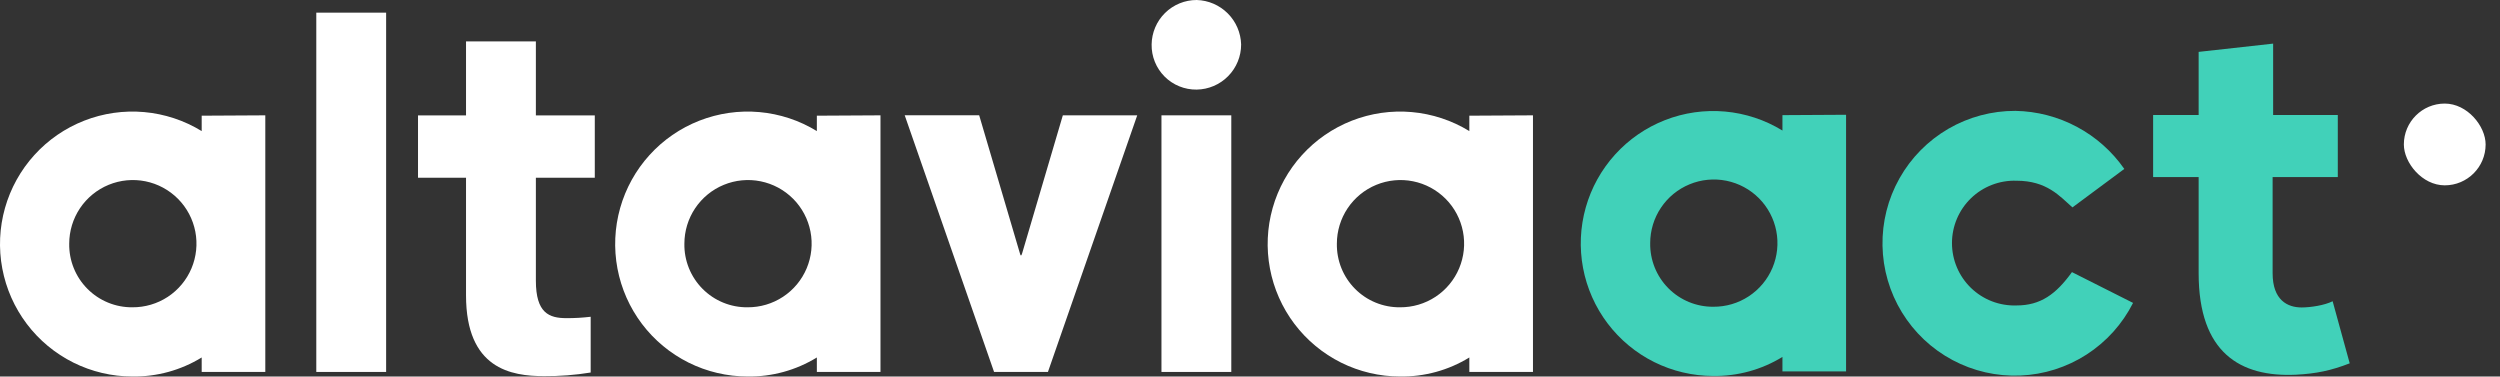
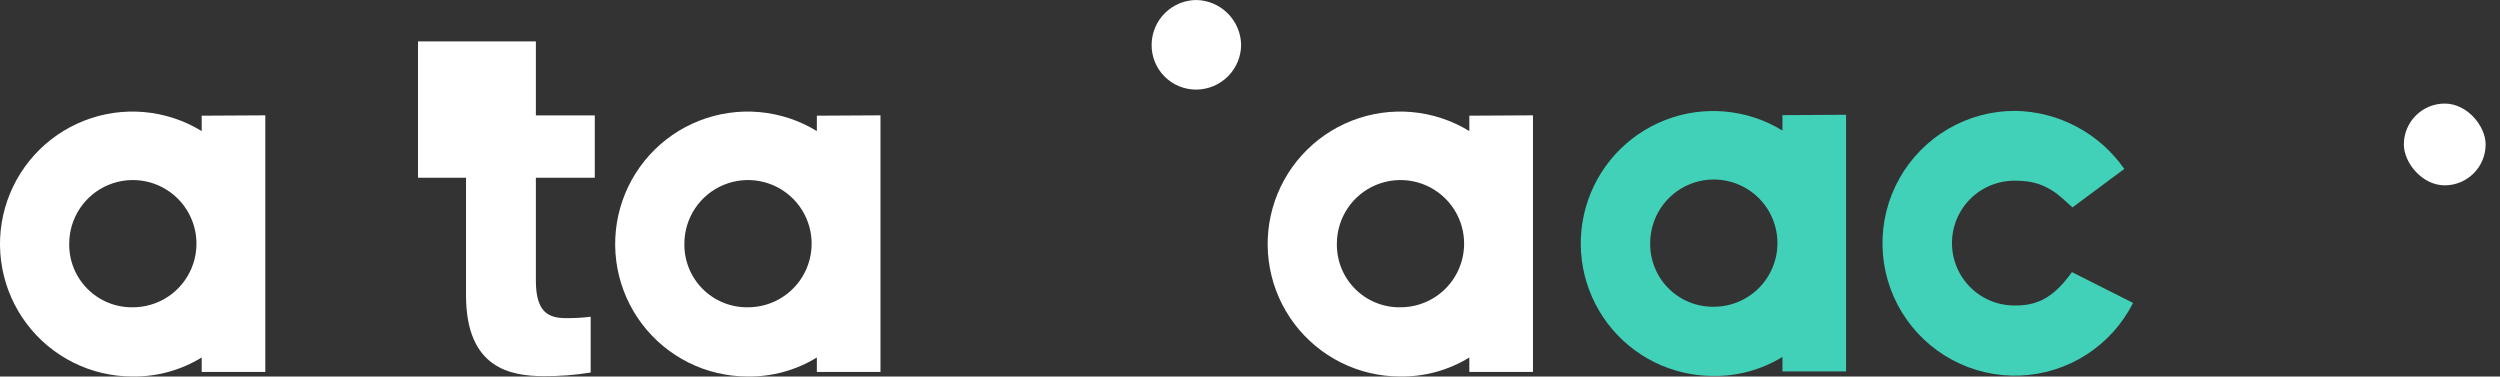
<svg xmlns="http://www.w3.org/2000/svg" width="166" height="25" viewBox="0 0 166 25" fill="none">
  <rect x="0" y="0" width="166" height="25" fill="#333333" stroke="none" />
  <path d="M17.616 7.658V24.697H13.392V23.736C12.008 24.585 10.411 25.023 8.787 24.999C7.429 24.998 6.089 24.682 4.873 24.076C3.657 23.47 2.598 22.591 1.779 21.507C0.96 20.423 0.403 19.165 0.152 17.829C-0.1 16.494 -0.038 15.119 0.331 13.812C0.701 12.505 1.368 11.301 2.281 10.294C3.193 9.288 4.327 8.507 5.592 8.012C6.857 7.517 8.22 7.322 9.573 7.442C10.926 7.562 12.233 7.994 13.392 8.704V7.682L17.616 7.658ZM8.787 20.404C9.624 20.411 10.444 20.169 11.144 19.709C11.843 19.249 12.389 18.591 12.714 17.82C13.039 17.048 13.128 16.198 12.969 15.376C12.809 14.554 12.41 13.798 11.82 13.204C11.231 12.61 10.478 12.204 9.658 12.038C8.837 11.873 7.986 11.954 7.212 12.273C6.438 12.592 5.776 13.133 5.31 13.829C4.845 14.524 4.596 15.342 4.596 16.18C4.587 16.735 4.689 17.286 4.897 17.801C5.104 18.316 5.413 18.785 5.805 19.178C6.196 19.572 6.663 19.884 7.177 20.094C7.691 20.305 8.242 20.41 8.797 20.404H8.787Z" fill="white" />
-   <path d="M21.002 0.84H25.639V24.697H21.002V0.84Z" fill="white" />
  <path d="M58.464 7.658V24.697H54.239V23.736C52.856 24.585 51.261 25.023 49.639 24.999C48.281 24.998 46.94 24.683 45.724 24.078C44.508 23.472 43.448 22.593 42.628 21.51C41.809 20.426 41.251 19.168 40.999 17.832C40.748 16.497 40.809 15.122 41.178 13.814C41.547 12.507 42.214 11.302 43.127 10.296C44.039 9.289 45.173 8.508 46.438 8.013C47.703 7.518 49.066 7.322 50.42 7.442C51.773 7.562 53.08 7.994 54.239 8.704V7.682L58.464 7.658ZM49.639 20.404C50.476 20.41 51.296 20.167 51.994 19.706C52.693 19.246 53.239 18.588 53.563 17.816C53.887 17.045 53.975 16.195 53.815 15.373C53.656 14.552 53.255 13.796 52.666 13.202C52.076 12.609 51.323 12.203 50.503 12.038C49.683 11.873 48.832 11.955 48.058 12.274C47.284 12.592 46.623 13.134 46.157 13.829C45.692 14.525 45.443 15.343 45.443 16.18C45.433 16.735 45.535 17.286 45.742 17.801C45.949 18.316 46.258 18.784 46.649 19.178C47.04 19.572 47.506 19.884 48.02 20.094C48.533 20.305 49.084 20.41 49.639 20.404V20.404Z" fill="white" />
  <path d="M101.789 7.658V24.697H97.564V23.736C96.182 24.585 94.586 25.023 92.964 24.999C91.606 24.998 90.266 24.683 89.049 24.078C87.833 23.472 86.773 22.593 85.953 21.51C85.134 20.426 84.576 19.168 84.325 17.832C84.073 16.497 84.134 15.122 84.503 13.814C84.872 12.507 85.539 11.302 86.452 10.296C87.365 9.289 88.498 8.508 89.763 8.013C91.028 7.518 92.391 7.322 93.745 7.442C95.098 7.562 96.405 7.994 97.564 8.704V7.682L101.789 7.658ZM92.964 20.404C93.801 20.41 94.621 20.167 95.32 19.706C96.018 19.246 96.564 18.588 96.888 17.816C97.212 17.045 97.3 16.195 97.14 15.373C96.981 14.552 96.581 13.796 95.991 13.202C95.401 12.609 94.648 12.203 93.828 12.038C93.008 11.873 92.157 11.955 91.383 12.274C90.609 12.592 89.948 13.134 89.482 13.829C89.017 14.525 88.768 15.343 88.768 16.18C88.759 16.735 88.86 17.286 89.067 17.801C89.275 18.316 89.583 18.784 89.974 19.178C90.365 19.572 90.831 19.884 91.345 20.094C91.859 20.305 92.409 20.41 92.964 20.404V20.404Z" fill="white" />
-   <path d="M77.121 7.658H81.758V24.697H77.121V7.658Z" fill="white" />
  <path d="M79.459 1.01808e-08C80.235 0.022 80.973 0.34 81.522 0.889C82.072 1.438 82.39 2.176 82.411 2.953C82.412 3.74 82.102 4.495 81.549 5.056C80.997 5.617 80.246 5.937 79.459 5.949C79.064 5.954 78.672 5.881 78.306 5.732C77.94 5.584 77.608 5.363 77.329 5.084C77.05 4.804 76.83 4.472 76.682 4.106C76.534 3.74 76.461 3.347 76.468 2.953C76.478 2.166 76.797 1.415 77.357 0.862C77.917 0.31 78.672 -6.48506e-05 79.459 1.01808e-08V1.01808e-08Z" fill="white" />
-   <path d="M39.221 21.033V24.735C38.199 24.902 37.164 24.983 36.129 24.975C33.944 24.975 30.944 24.495 30.944 19.608V11.801H27.756V7.662H30.944V2.751H35.582V7.662H39.494V11.801H35.582V18.638C35.582 20.788 36.46 21.125 37.612 21.125C38.15 21.128 38.687 21.097 39.221 21.033Z" fill="white" />
-   <path d="M67.874 16.808L70.572 7.658H75.512L69.583 24.697H66.006L60.072 7.653H65.017L67.716 16.804C67.768 17.015 67.816 17.015 67.874 16.808Z" fill="white" />
+   <path d="M39.221 21.033V24.735C38.199 24.902 37.164 24.983 36.129 24.975C33.944 24.975 30.944 24.495 30.944 19.608V11.801H27.756V7.662V2.751H35.582V7.662H39.494V11.801H35.582V18.638C35.582 20.788 36.46 21.125 37.612 21.125C38.15 21.128 38.687 21.097 39.221 21.033Z" fill="white" />
  <path d="M122.579 7.621V24.66H118.354V23.7C116.97 24.549 115.374 24.987 113.75 24.963C112.392 24.961 111.052 24.645 109.836 24.04C108.62 23.434 107.561 22.554 106.742 21.471C105.923 20.387 105.366 19.128 105.114 17.793C104.863 16.458 104.925 15.083 105.294 13.775C105.664 12.468 106.331 11.264 107.244 10.258C108.156 9.252 109.29 8.471 110.555 7.976C111.82 7.481 113.183 7.286 114.536 7.406C115.889 7.526 117.196 7.958 118.354 8.668V7.645L122.579 7.621ZM113.765 20.368C114.602 20.375 115.422 20.133 116.121 19.672C116.82 19.212 117.367 18.555 117.692 17.783C118.017 17.012 118.105 16.161 117.946 15.34C117.787 14.518 117.387 13.762 116.798 13.168C116.208 12.573 115.455 12.168 114.635 12.002C113.814 11.836 112.963 11.918 112.189 12.237C111.415 12.555 110.753 13.097 110.288 13.792C109.822 14.488 109.573 15.306 109.573 16.143C109.564 16.698 109.666 17.248 109.873 17.763C110.08 18.277 110.388 18.745 110.779 19.139C111.169 19.532 111.635 19.844 112.147 20.055C112.66 20.266 113.21 20.373 113.765 20.368Z" fill="#41D1B9" />
  <path d="M141.054 11.217L137.611 13.771C136.762 13.022 135.907 12 133.895 12C133.34 11.981 132.786 12.074 132.267 12.274C131.748 12.473 131.275 12.775 130.875 13.161C130.475 13.548 130.157 14.011 129.94 14.523C129.723 15.034 129.611 15.585 129.611 16.141C129.611 16.697 129.723 17.247 129.94 17.759C130.157 18.271 130.475 18.733 130.875 19.12C131.275 19.506 131.748 19.808 132.267 20.008C132.786 20.207 133.34 20.3 133.895 20.282C135.499 20.282 136.521 19.533 137.578 18.068L141.635 20.113C140.929 21.511 139.863 22.695 138.547 23.543C137.23 24.391 135.711 24.872 134.147 24.936C132.582 25 131.029 24.645 129.648 23.908C128.266 23.171 127.107 22.078 126.289 20.742C125.472 19.407 125.026 17.878 124.998 16.312C124.969 14.746 125.359 13.202 126.128 11.838C126.897 10.473 128.016 9.339 129.369 8.552C130.723 7.766 132.262 7.355 133.828 7.362C135.251 7.388 136.648 7.751 137.904 8.421C139.16 9.091 140.24 10.049 141.054 11.217V11.217Z" fill="#41D1B9" />
-   <path d="M145.99 3.445L150.936 2.896V7.636H155.23V11.758H150.902V18.148C150.902 19.934 151.898 20.415 152.826 20.415C153.41 20.415 154.337 20.278 154.887 20.003L156.021 24.125C154.784 24.606 153.788 24.812 152.448 24.881C148.772 25.052 145.99 23.438 145.99 18.148V11.758H142.967V7.636H145.99V3.445Z" fill="#41D1B9" />
  <rect x="159.616" y="6.877" width="5.429" height="5.429" rx="2.715" fill="white" />
</svg>